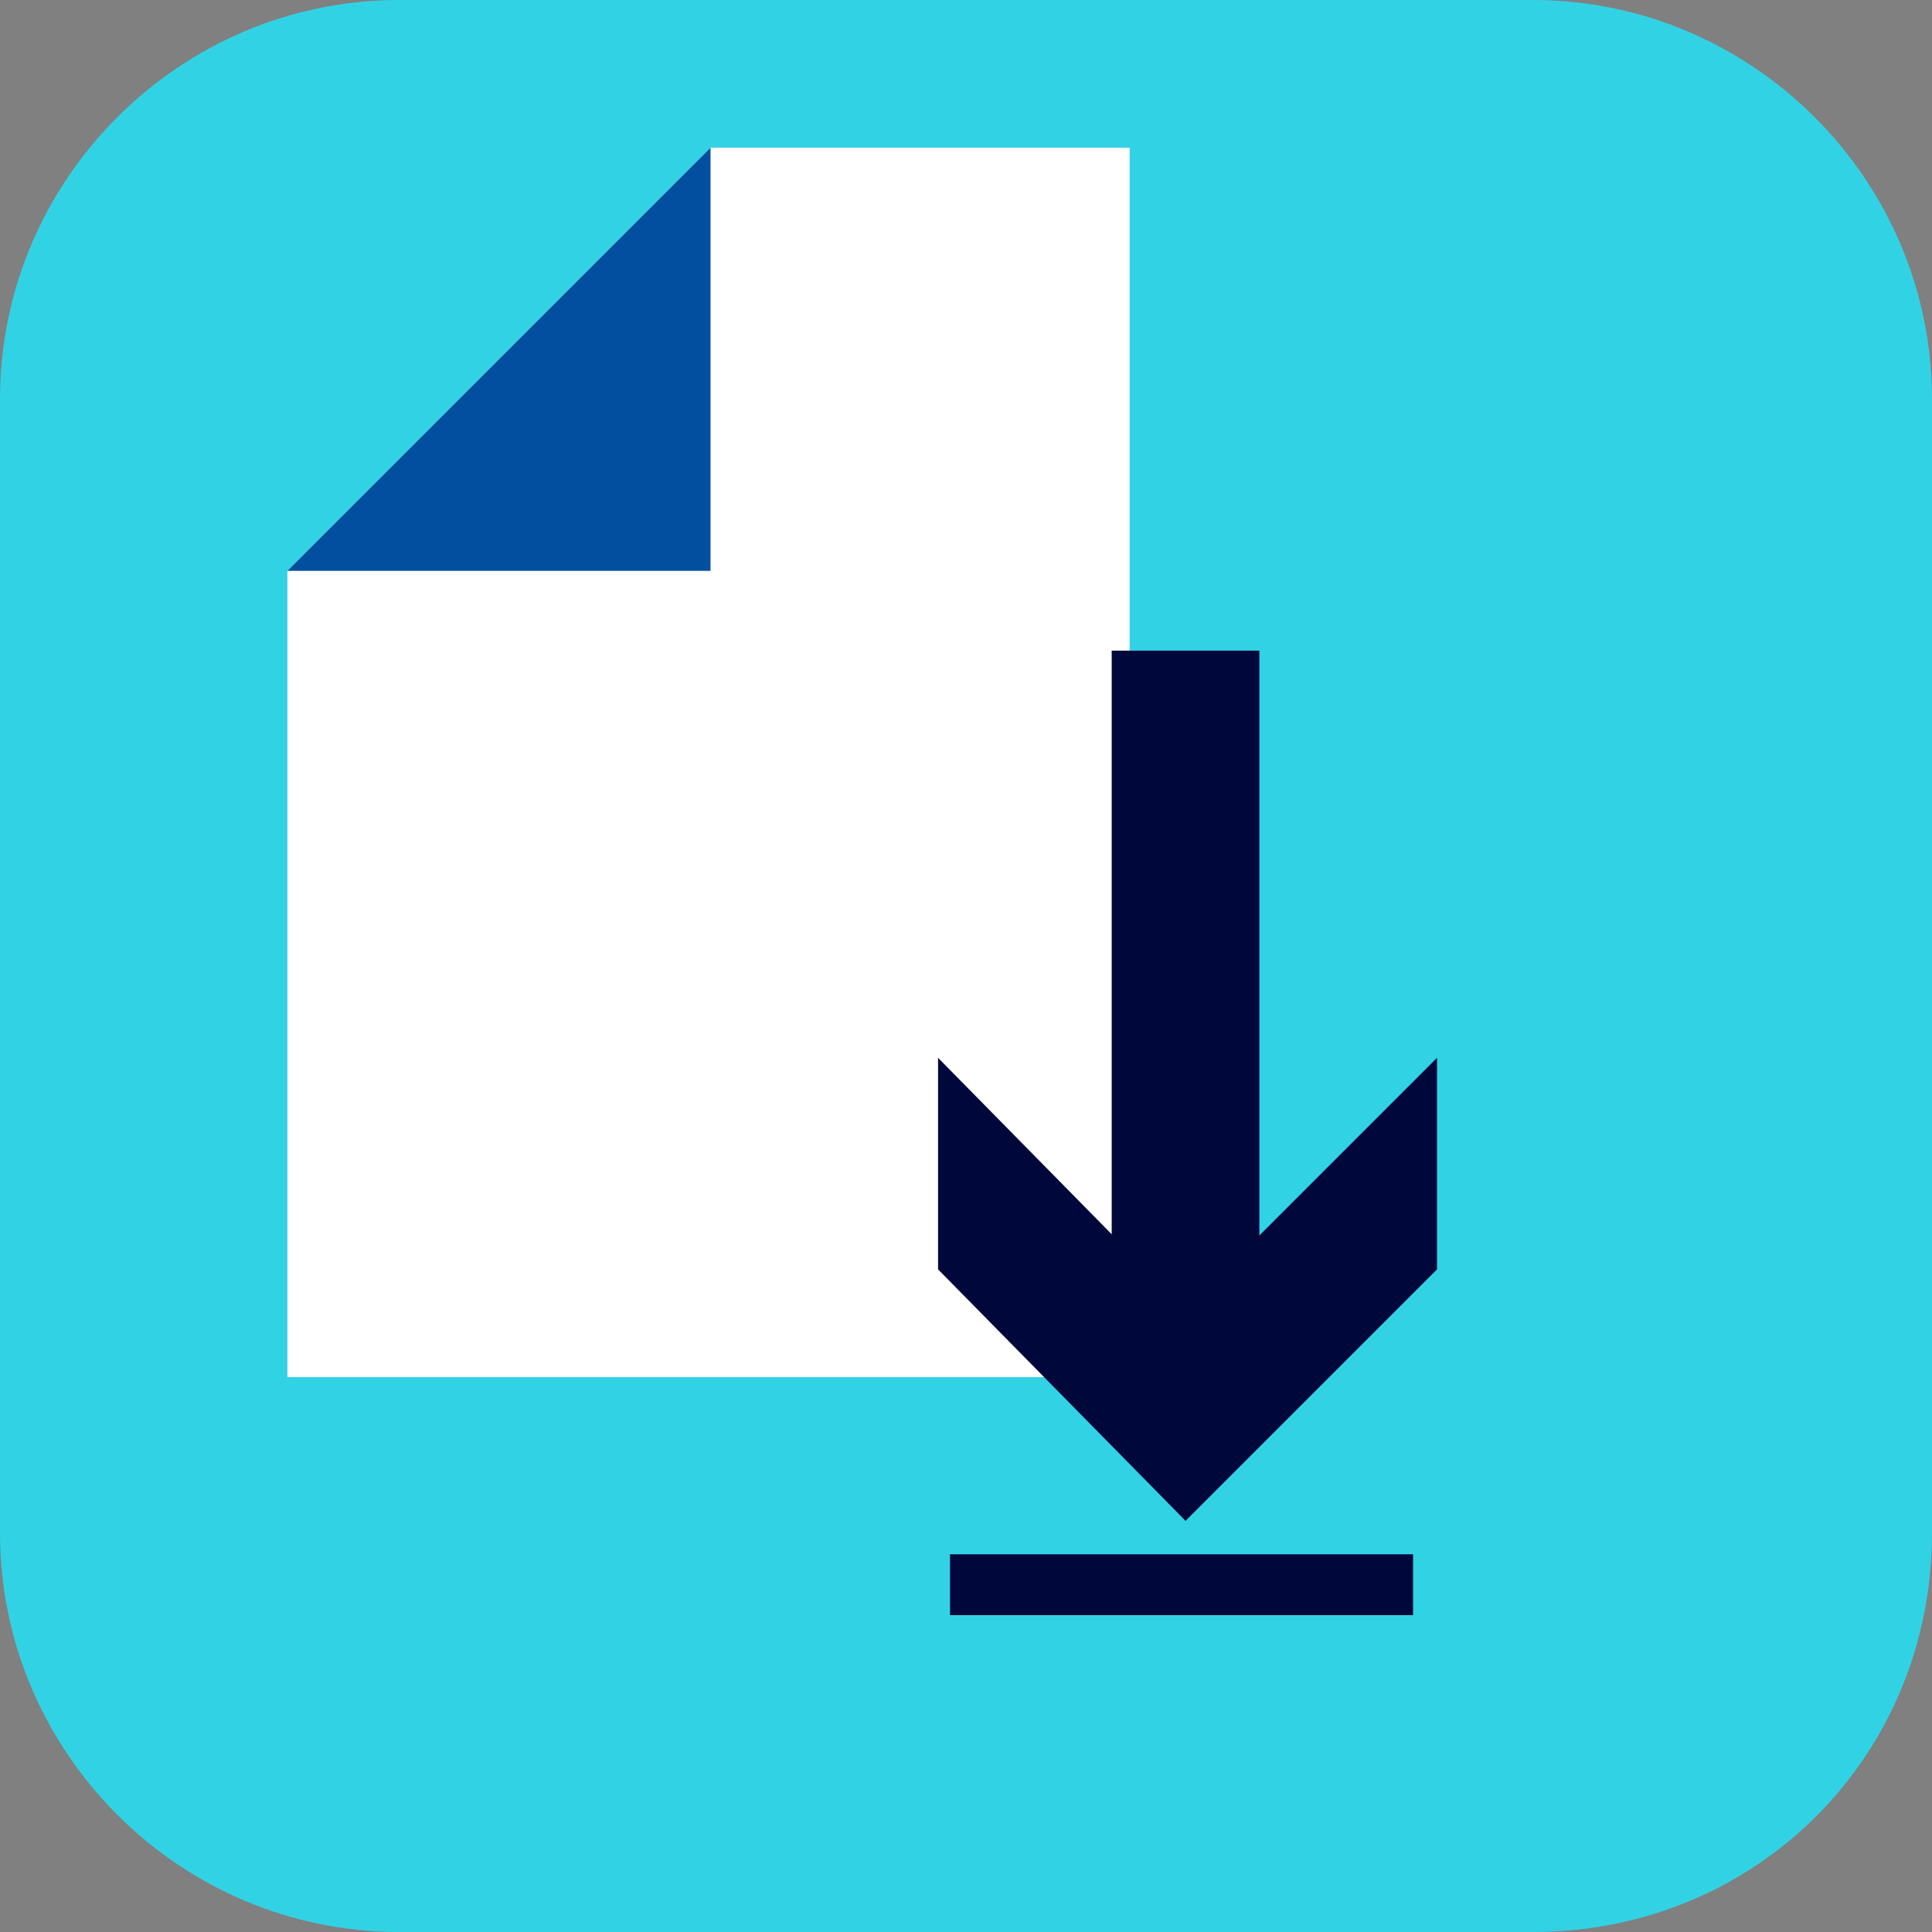
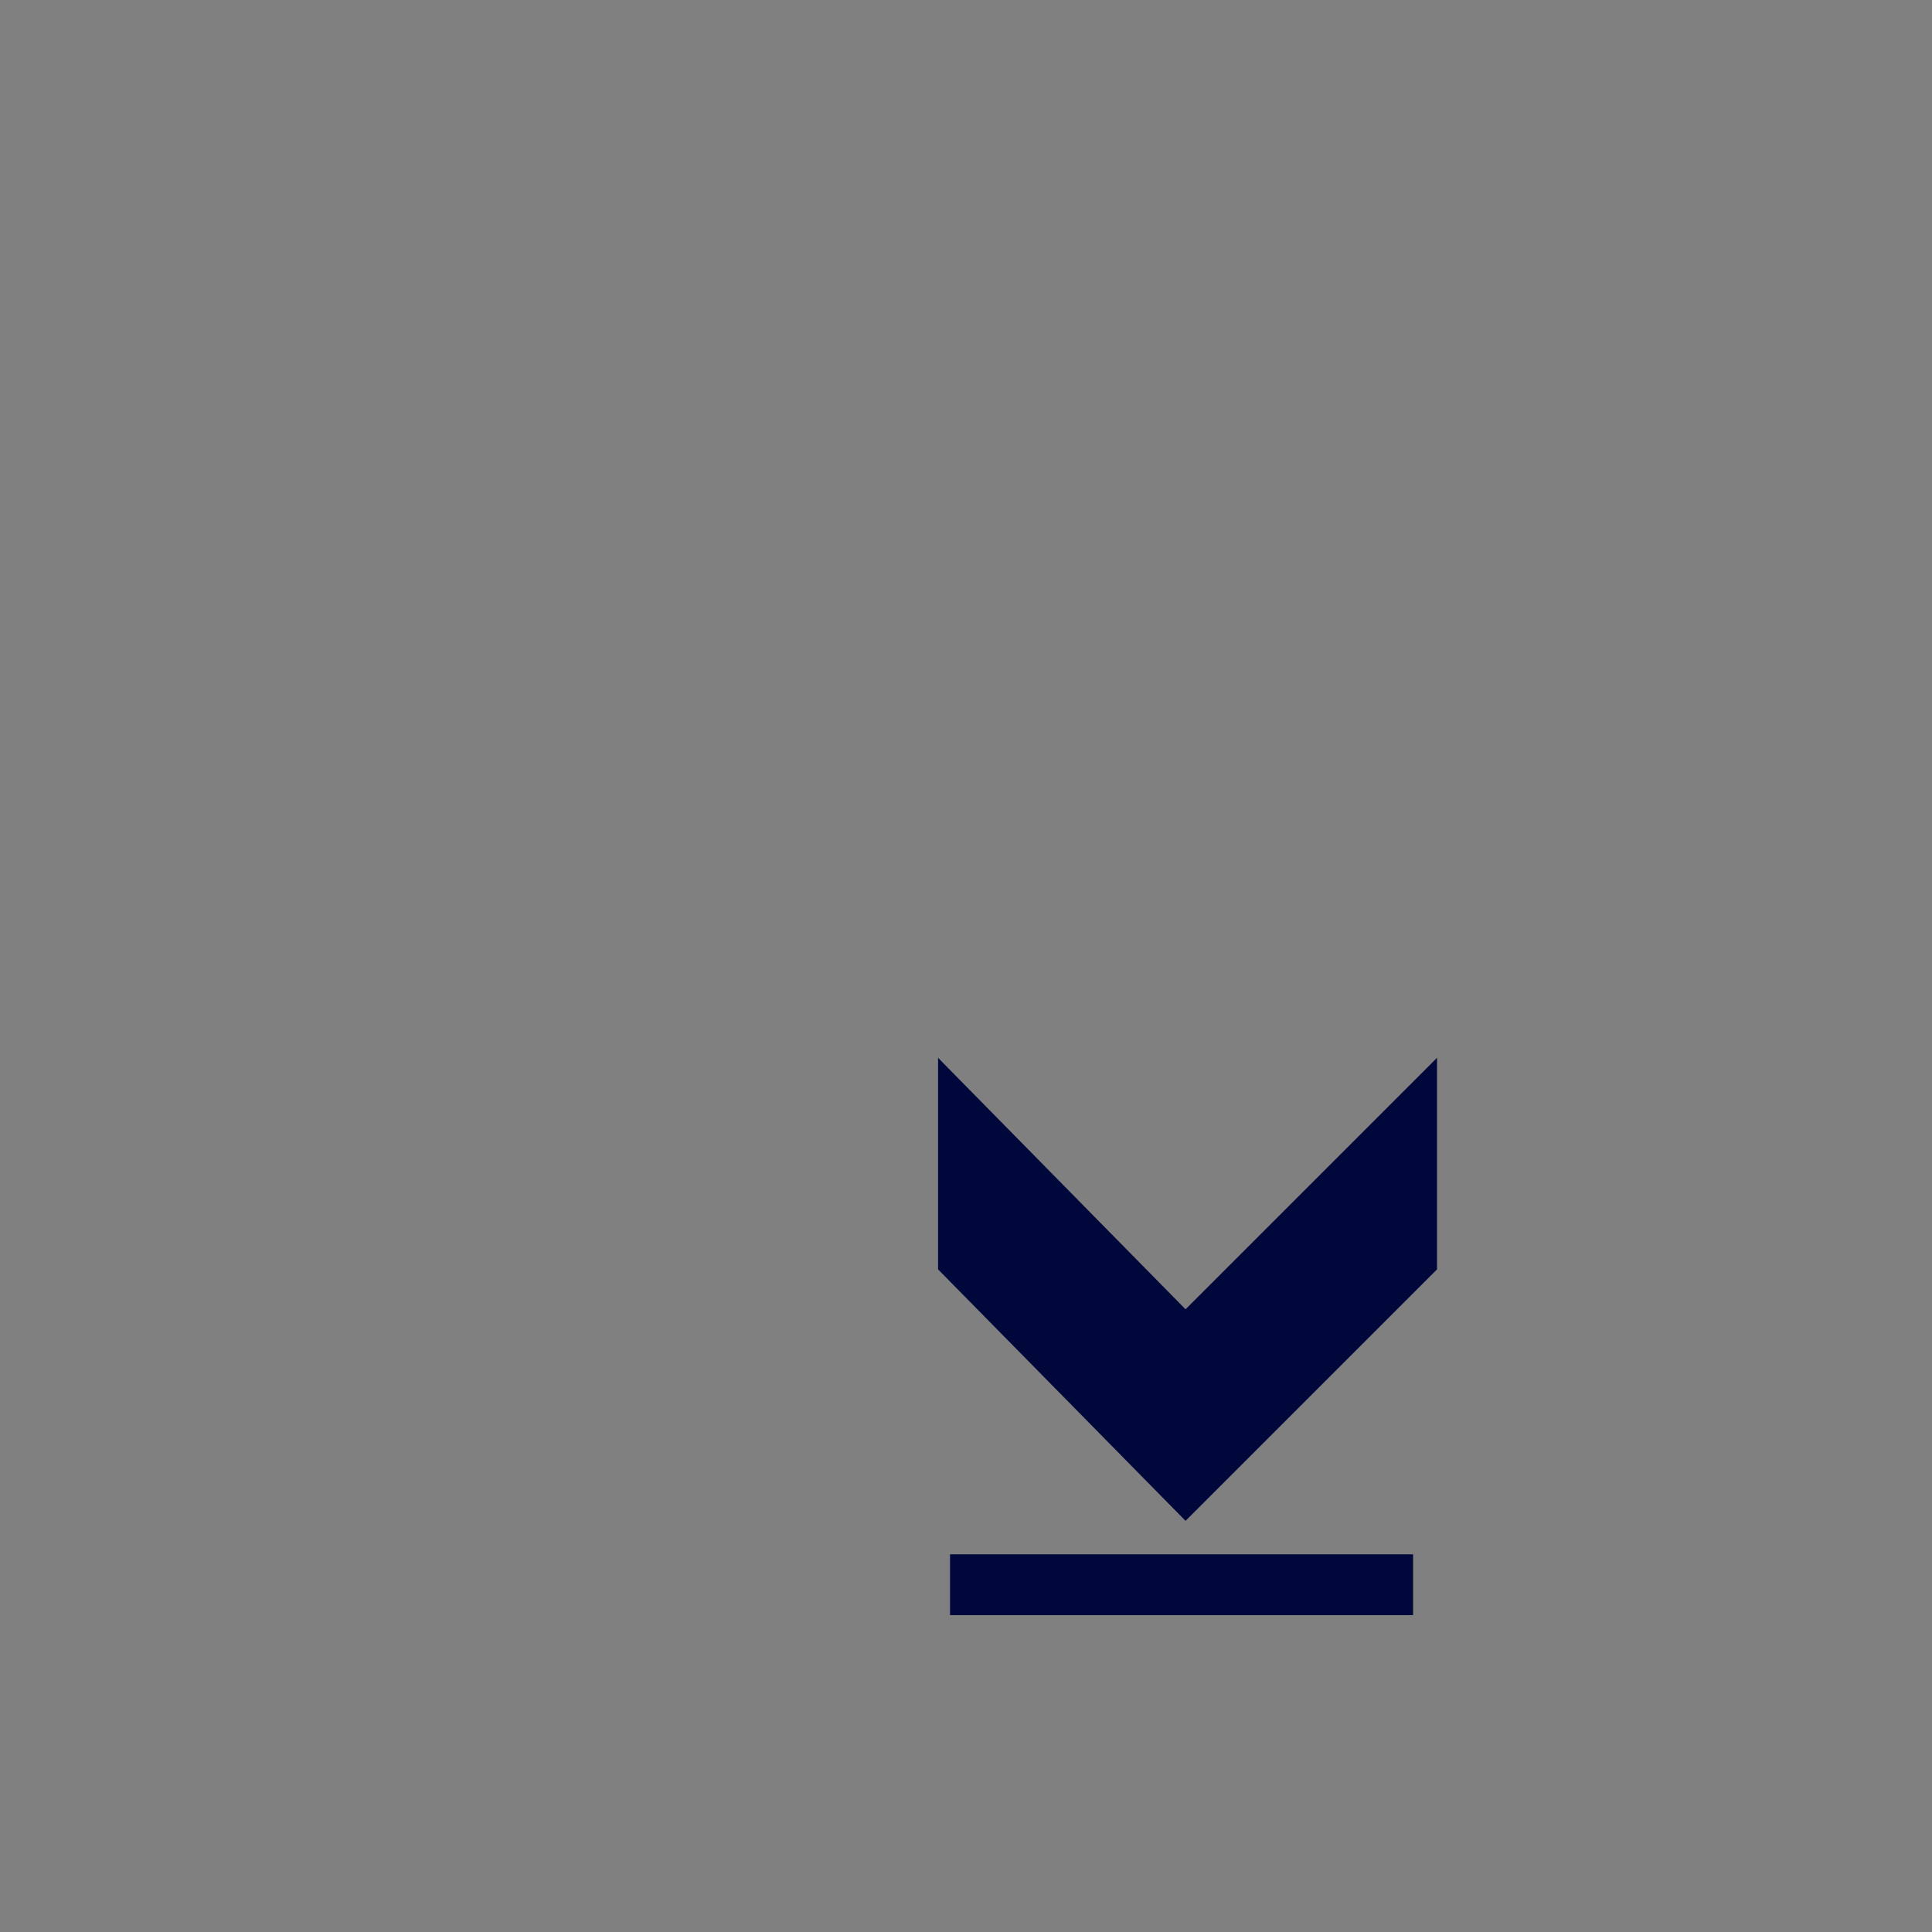
<svg xmlns="http://www.w3.org/2000/svg" id="Layer_1" x="0px" y="0px" viewBox="0 0 48.4 48.4" style="enable-background:new 0 0 48.4 48.4;" xml:space="preserve">
  <rect x="0" y="0" width="48.4" height="48.4" fill="#808080" stroke="none" />
  <style type="text/css"> .st0{fill:#32D2E5;} .st1{fill:#FFFFFF;} .st2{fill:#024F9F;} .st3{fill:none;stroke:#00083B;stroke-width:3.7;stroke-miterlimit:10;} .st4{fill:#00083B;} .st5{display:none;fill:#00083B;} .st6{fill:none;stroke:#00083B;stroke-width:1.524;stroke-linejoin:round;stroke-miterlimit:10;} </style>
-   <path class="st0" d="M38.4,48.4H10c-5.5,0-10-4.5-10-10V10C0,4.5,4.5,0,10,0h28.4c5.5,0,10,4.5,10,10v28.4 C48.4,44,44,48.4,38.4,48.4z" />
  <g>
-     <polygon class="st1" points="17.8,3.7 7.2,14.3 7.2,34.5 28.3,34.5 28.3,3.7 " />
-     <polygon class="st2" points="17.8,14.3 7.2,14.3 17.8,3.7 " />
-   </g>
+     </g>
  <g>
    <g>
      <g>
        <g>
-           <line class="st3" x1="29.7" y1="16.3" x2="29.7" y2="33.9" />
          <g>
            <polygon class="st4" points="23.5,26.5 29.7,32.8 36,26.5 36,31.8 29.7,38.1 23.5,31.8 " />
          </g>
        </g>
      </g>
-       <rect x="22.1" y="38.7" class="st5" width="15.4" height="2.1" />
    </g>
    <line class="st6" x1="23.8" y1="39.7" x2="35.4" y2="39.7" />
  </g>
</svg>